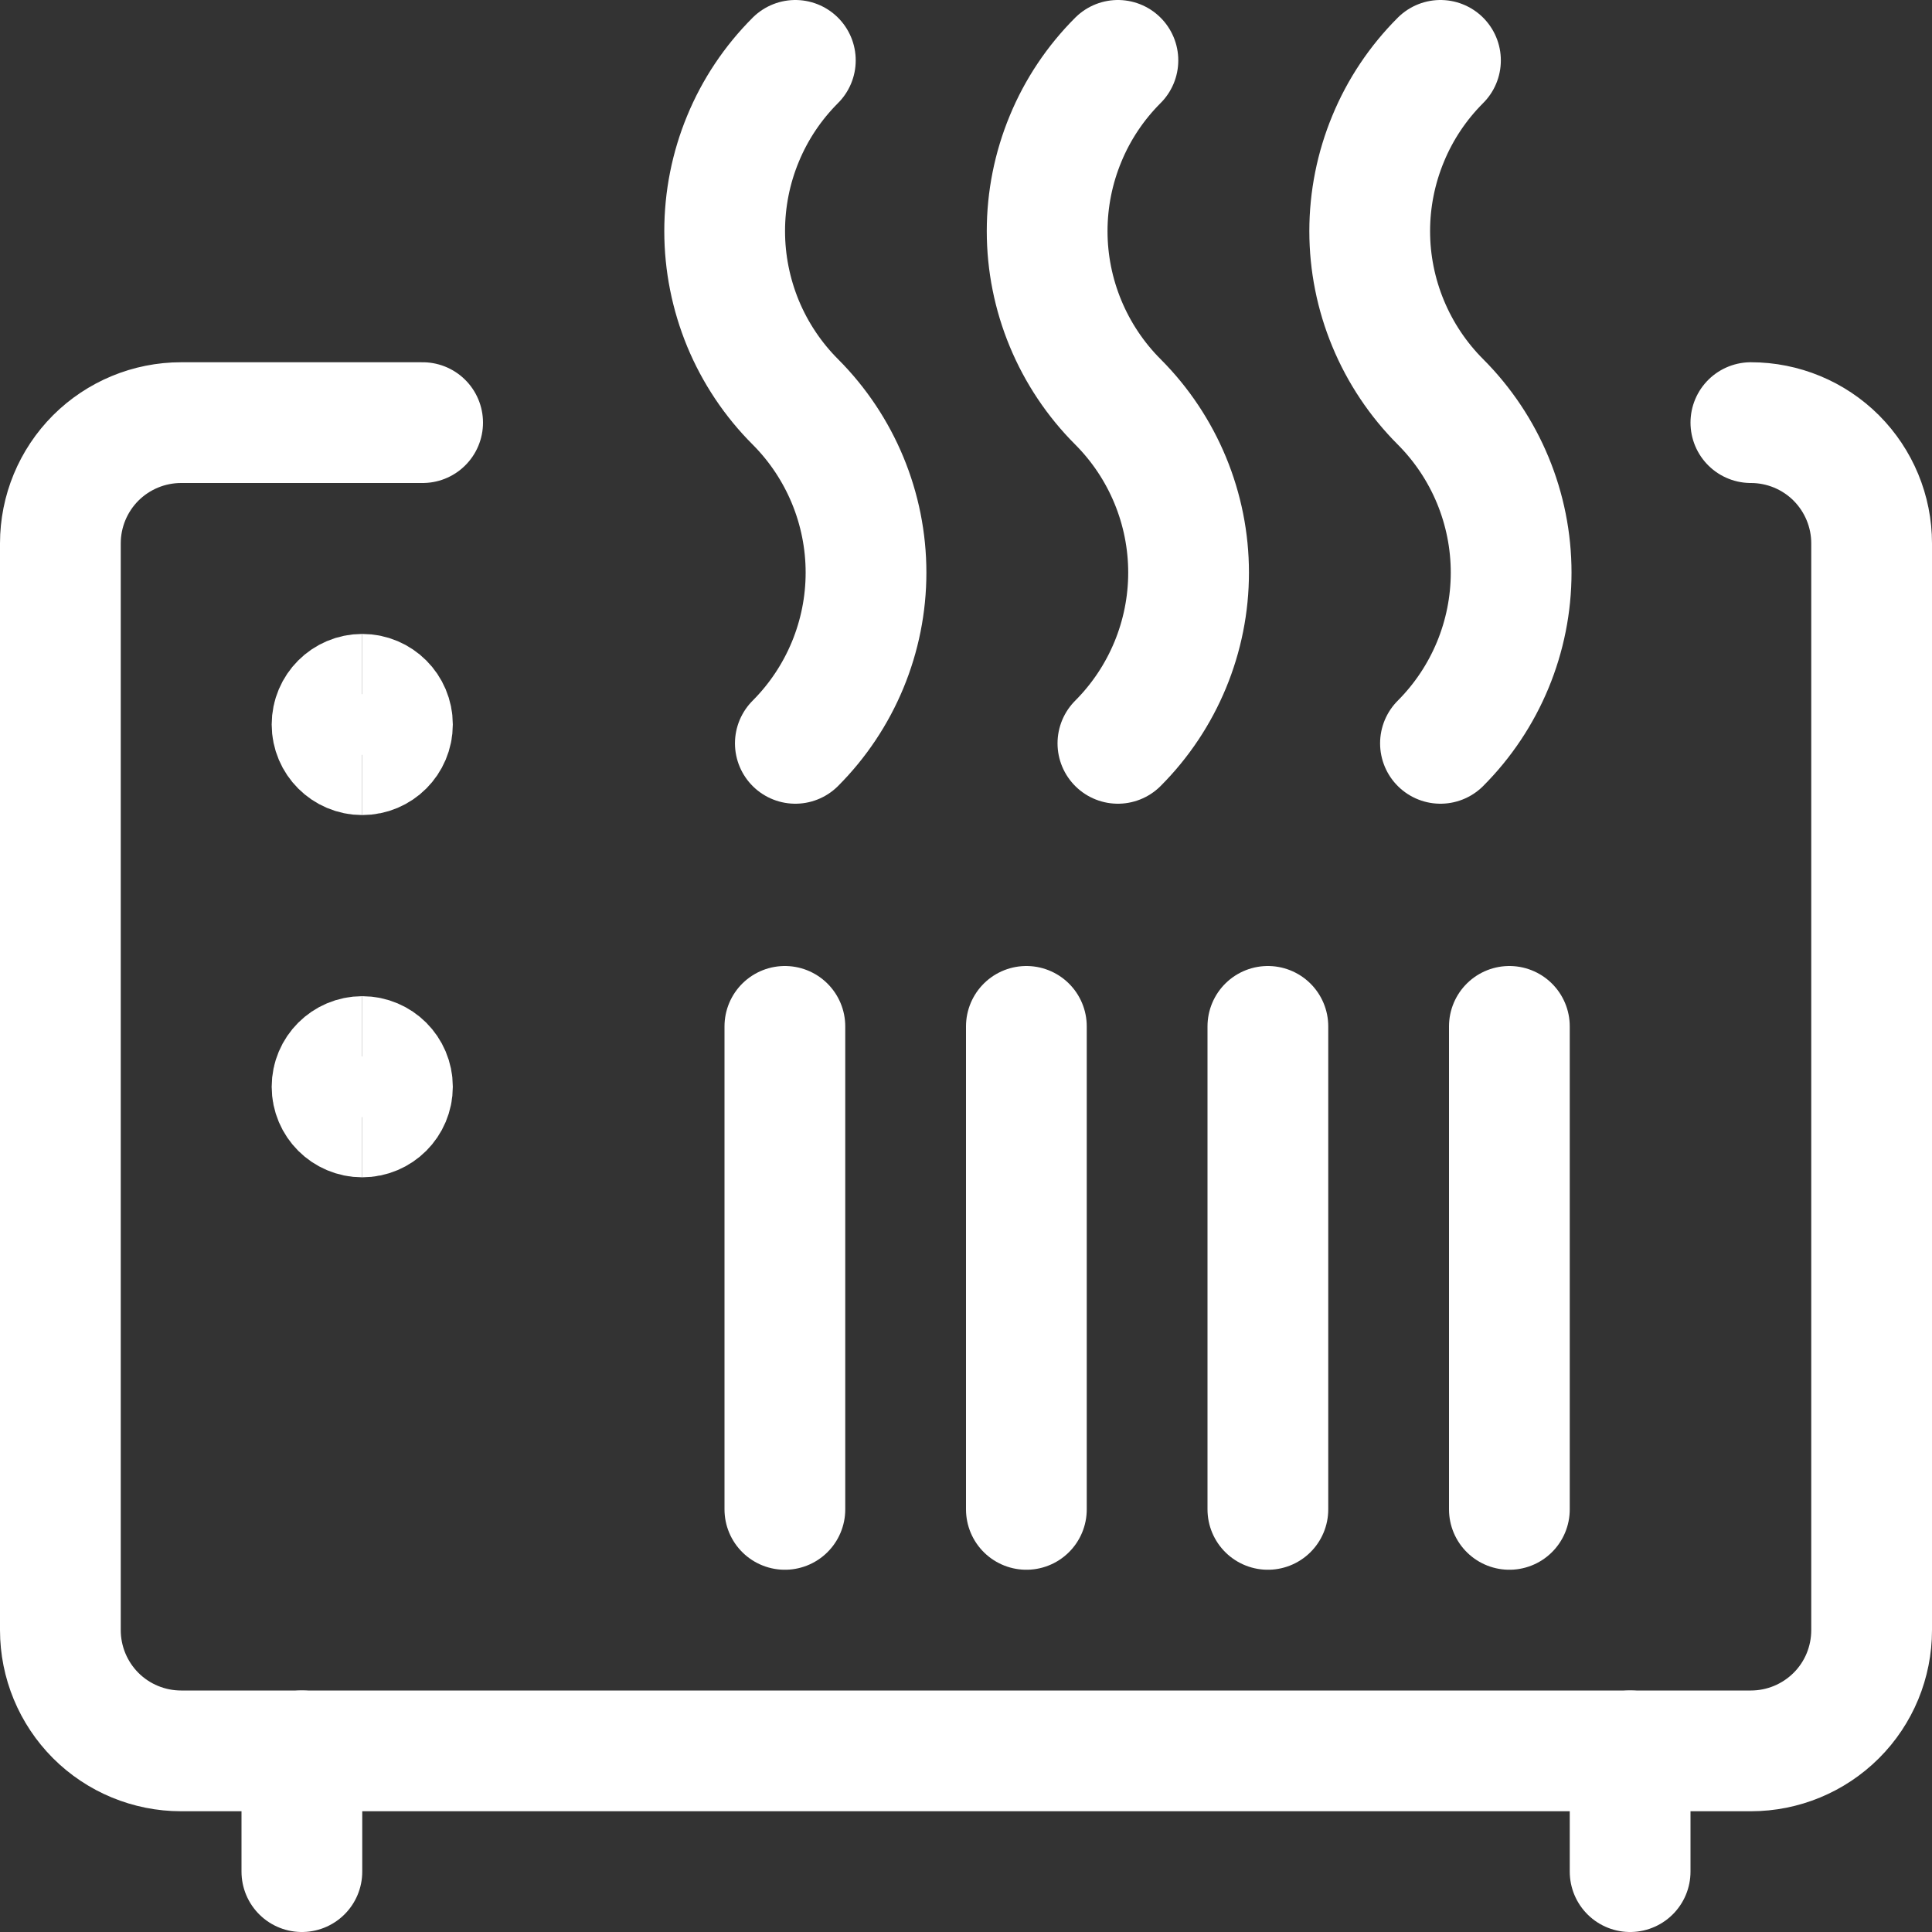
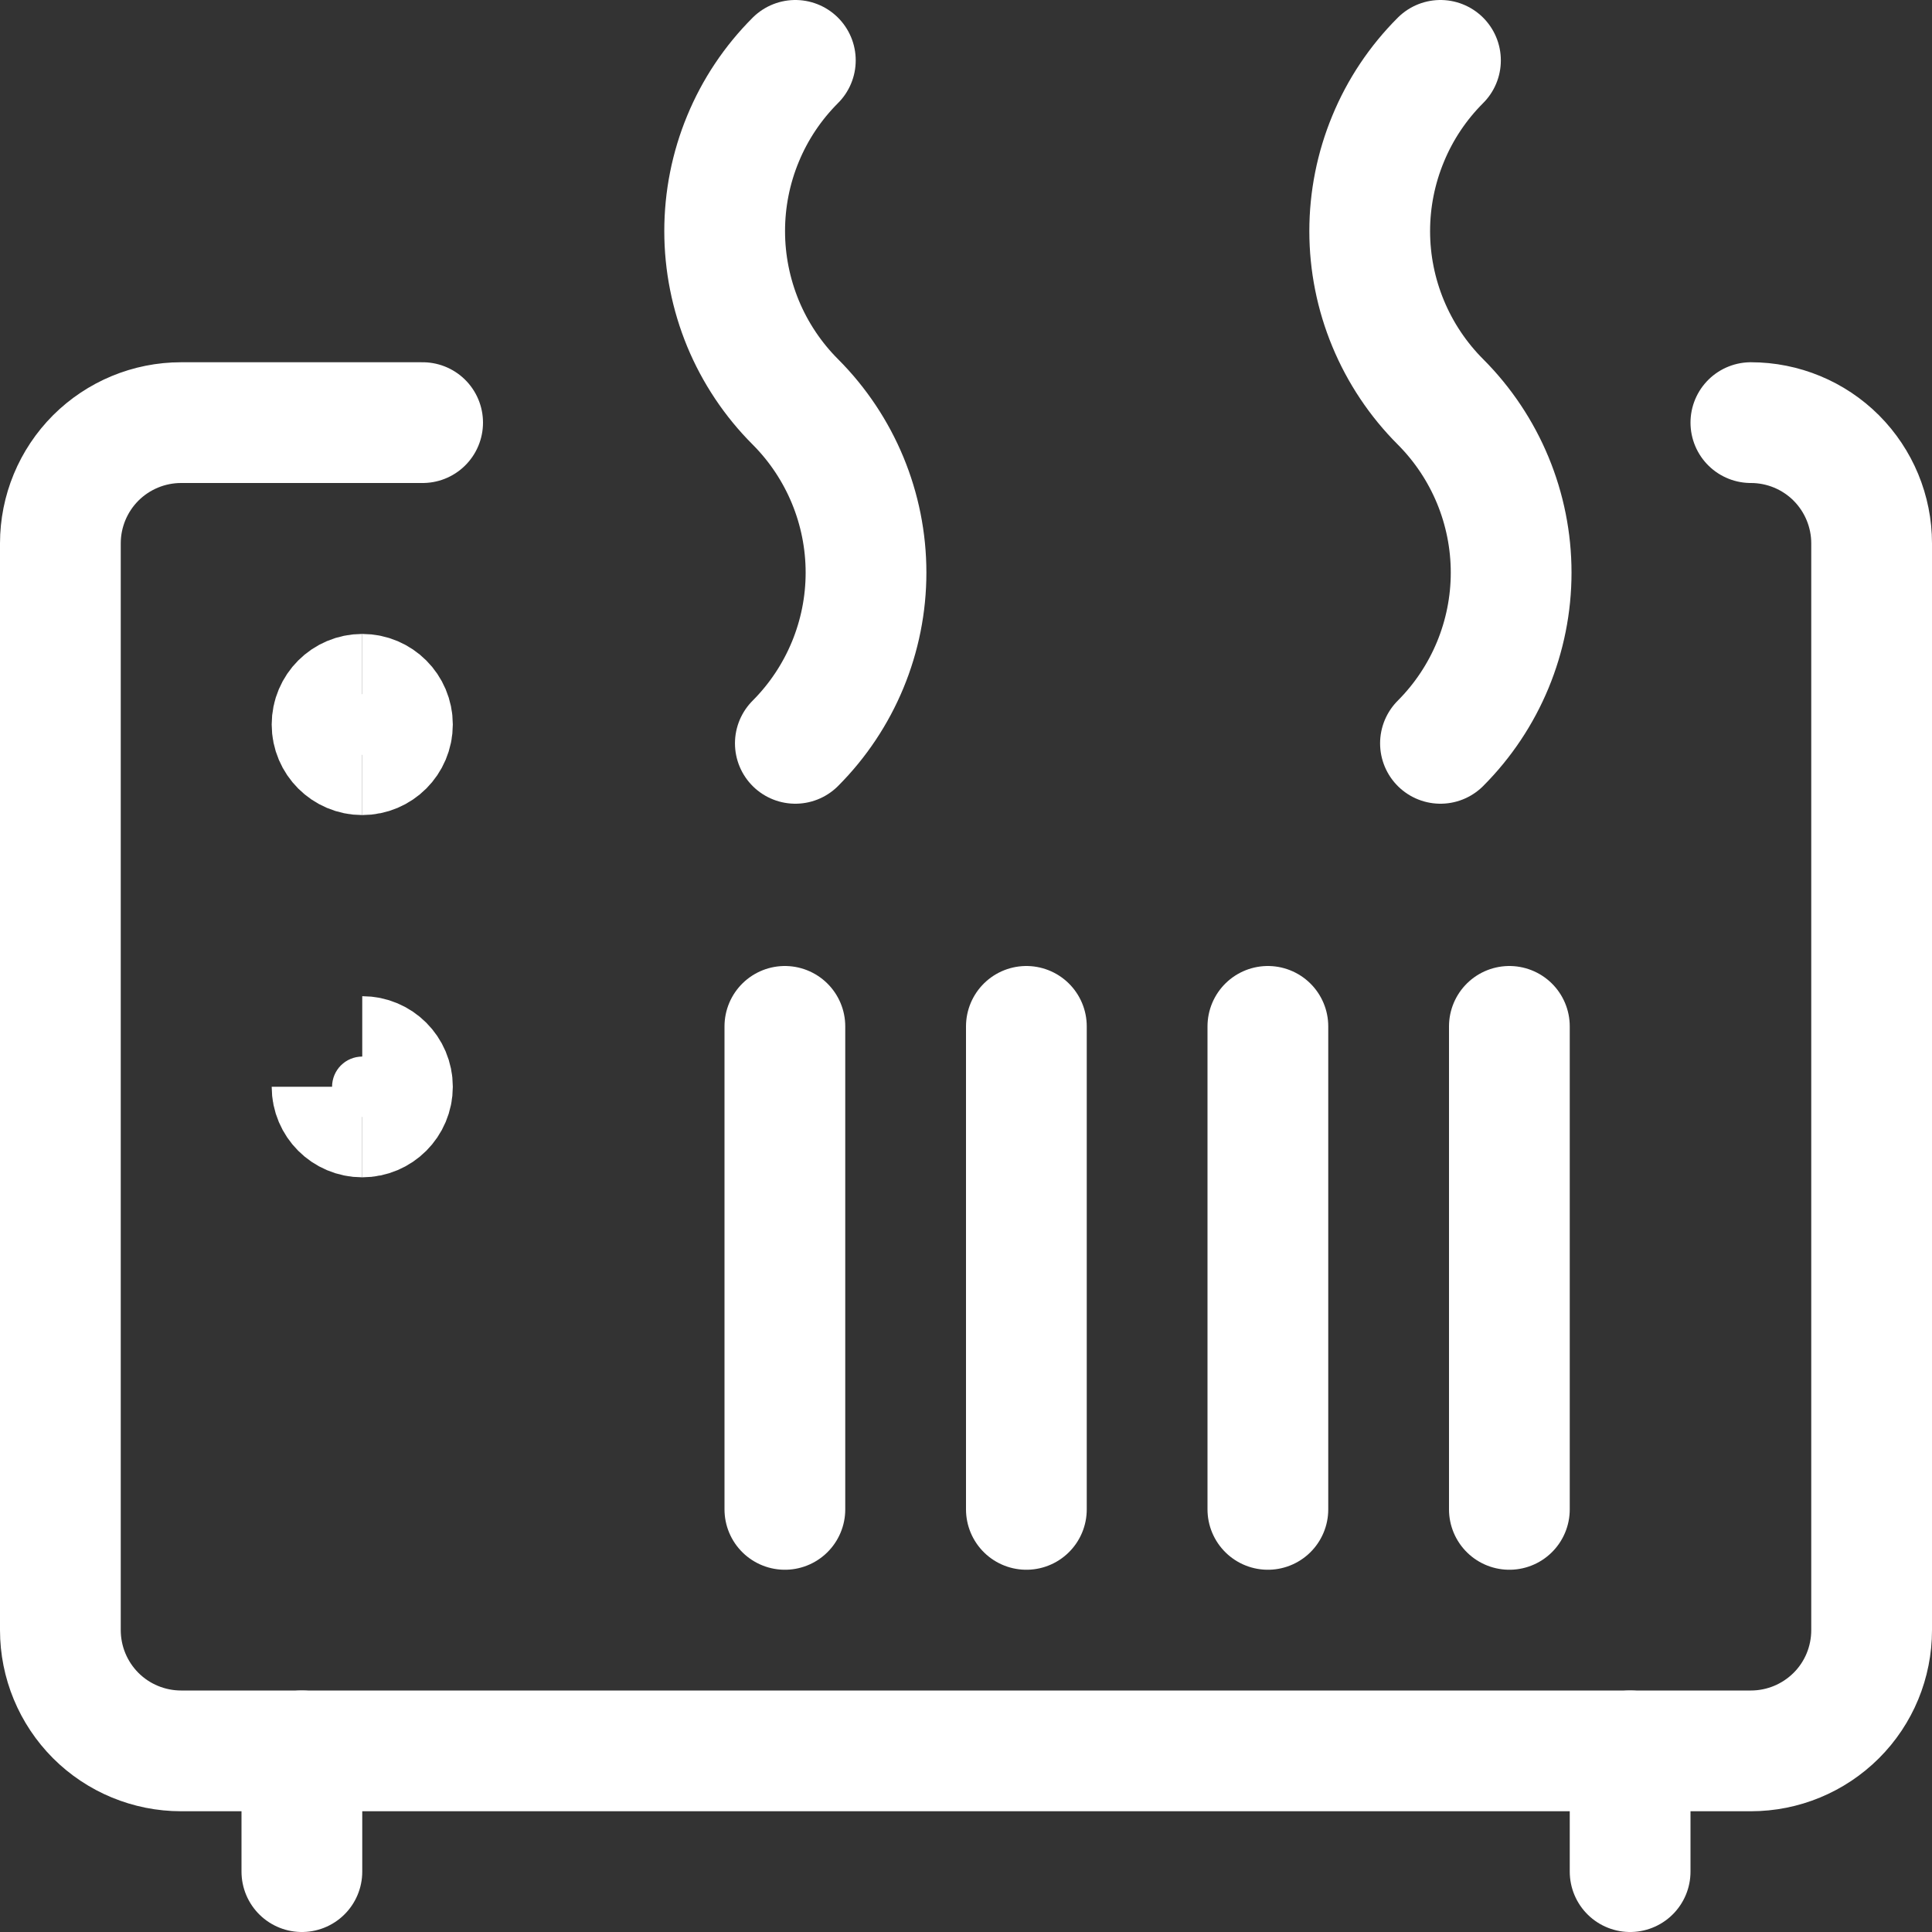
<svg xmlns="http://www.w3.org/2000/svg" fill="none" viewBox="0 0 24 24" id="Heater--Streamline-Ultimate" height="24" width="24">
  <rect x="0" y="0" width="24" height="24" fill="#333333" stroke="none" />
  <desc>
    Heater Streamline Icon: https://streamlinehq.com
  </desc>
  <path stroke="#ffffff" stroke-linecap="round" stroke-linejoin="round" d="M9.88 0.75c-0.279 0.279 -0.5 0.609 -0.65 0.973 -0.151 0.364 -0.228 0.754 -0.228 1.148 0 0.394 0.078 0.784 0.228 1.148 0.151 0.364 0.372 0.695 0.65 0.973 0.562 0.563 0.878 1.326 0.878 2.121s-0.316 1.558 -0.878 2.121" stroke-width="1.5" />
-   <path stroke="#ffffff" stroke-linecap="round" stroke-linejoin="round" d="M13.887 0.75c-0.279 0.279 -0.5 0.609 -0.65 0.973 -0.151 0.364 -0.229 0.754 -0.229 1.148 0 0.394 0.078 0.784 0.229 1.148 0.151 0.364 0.372 0.695 0.65 0.973 0.562 0.563 0.878 1.326 0.878 2.121s-0.316 1.558 -0.878 2.121" stroke-width="1.5" />
  <path stroke="#ffffff" stroke-linecap="round" stroke-linejoin="round" d="M17.894 0.75c-0.279 0.279 -0.5 0.609 -0.65 0.973 -0.151 0.364 -0.229 0.754 -0.229 1.148 0 0.394 0.078 0.784 0.229 1.148 0.151 0.364 0.372 0.695 0.65 0.973 0.562 0.563 0.878 1.326 0.878 2.121s-0.316 1.558 -0.878 2.121" stroke-width="1.5" />
  <path stroke="#ffffff" stroke-linecap="round" stroke-linejoin="round" d="M18.75 18.75v-6" stroke-width="1.5" />
  <path stroke="#ffffff" stroke-linecap="round" stroke-linejoin="round" d="M12.75 18.75v-6" stroke-width="1.5" />
  <path stroke="#ffffff" stroke-linecap="round" stroke-linejoin="round" d="M15.75 18.75v-6" stroke-width="1.5" />
  <path stroke="#ffffff" stroke-linecap="round" stroke-linejoin="round" d="M9.75 18.75v-6" stroke-width="1.5" />
  <path stroke="#ffffff" d="M4.5 9.375c-0.207 0 -0.375 -0.168 -0.375 -0.375s0.168 -0.375 0.375 -0.375" stroke-width="1.5" />
  <path stroke="#ffffff" d="M4.5 9.375c0.207 0 0.375 -0.168 0.375 -0.375s-0.168 -0.375 -0.375 -0.375" stroke-width="1.5" />
-   <path stroke="#ffffff" d="M4.5 13.875c-0.207 0 -0.375 -0.168 -0.375 -0.375s0.168 -0.375 0.375 -0.375" stroke-width="1.5" />
+   <path stroke="#ffffff" d="M4.5 13.875c-0.207 0 -0.375 -0.168 -0.375 -0.375" stroke-width="1.5" />
  <path stroke="#ffffff" d="M4.5 13.875c0.207 0 0.375 -0.168 0.375 -0.375s-0.168 -0.375 -0.375 -0.375" stroke-width="1.5" />
  <path stroke="#ffffff" stroke-linecap="round" stroke-linejoin="round" d="M3.75 21.75v1.5" stroke-width="1.5" />
  <path stroke="#ffffff" stroke-linecap="round" stroke-linejoin="round" d="M20.25 21.75v1.5" stroke-width="1.5" />
  <path stroke="#ffffff" stroke-linecap="round" stroke-linejoin="round" d="M5.25 5.25h-3c-0.398 0 -0.779 0.158 -1.061 0.439C0.908 5.971 0.75 6.352 0.75 6.75v13.5c0 0.398 0.158 0.779 0.439 1.061 0.281 0.281 0.663 0.439 1.061 0.439h19.5c0.398 0 0.779 -0.158 1.061 -0.439s0.439 -0.663 0.439 -1.061V6.75c0 -0.398 -0.158 -0.779 -0.439 -1.061 -0.281 -0.281 -0.663 -0.439 -1.061 -0.439" stroke-width="1.5" />
</svg>